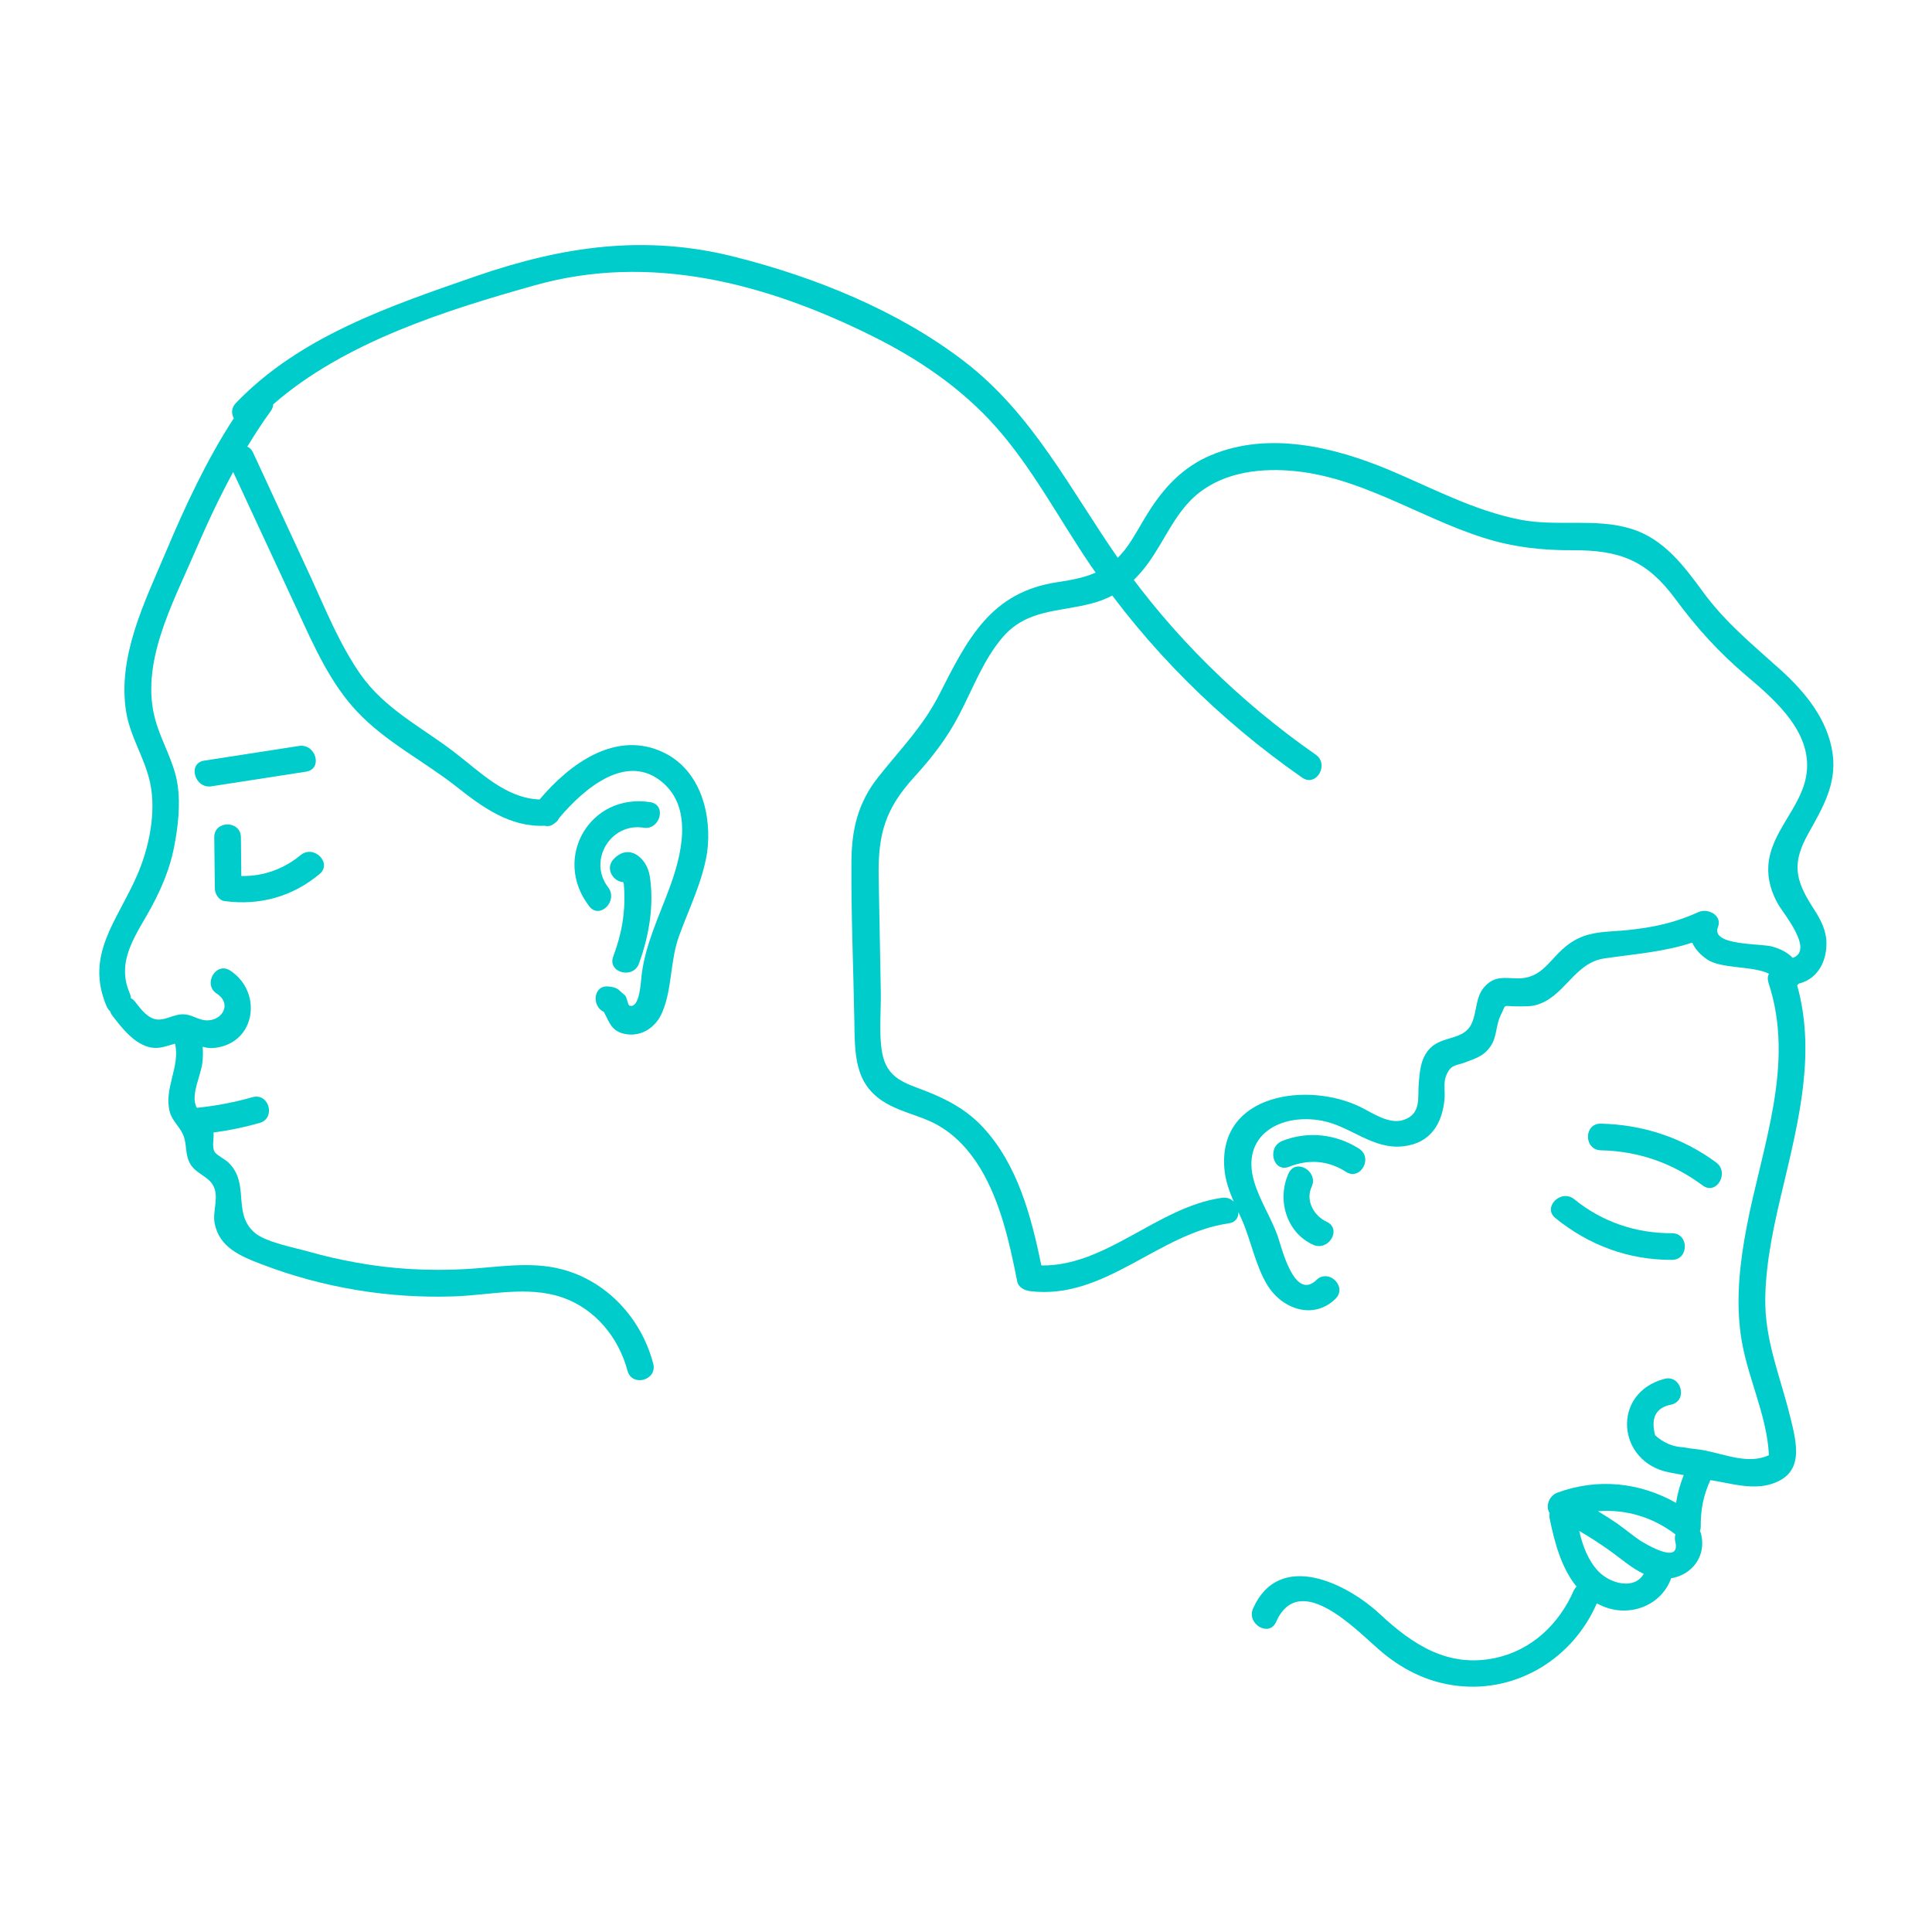
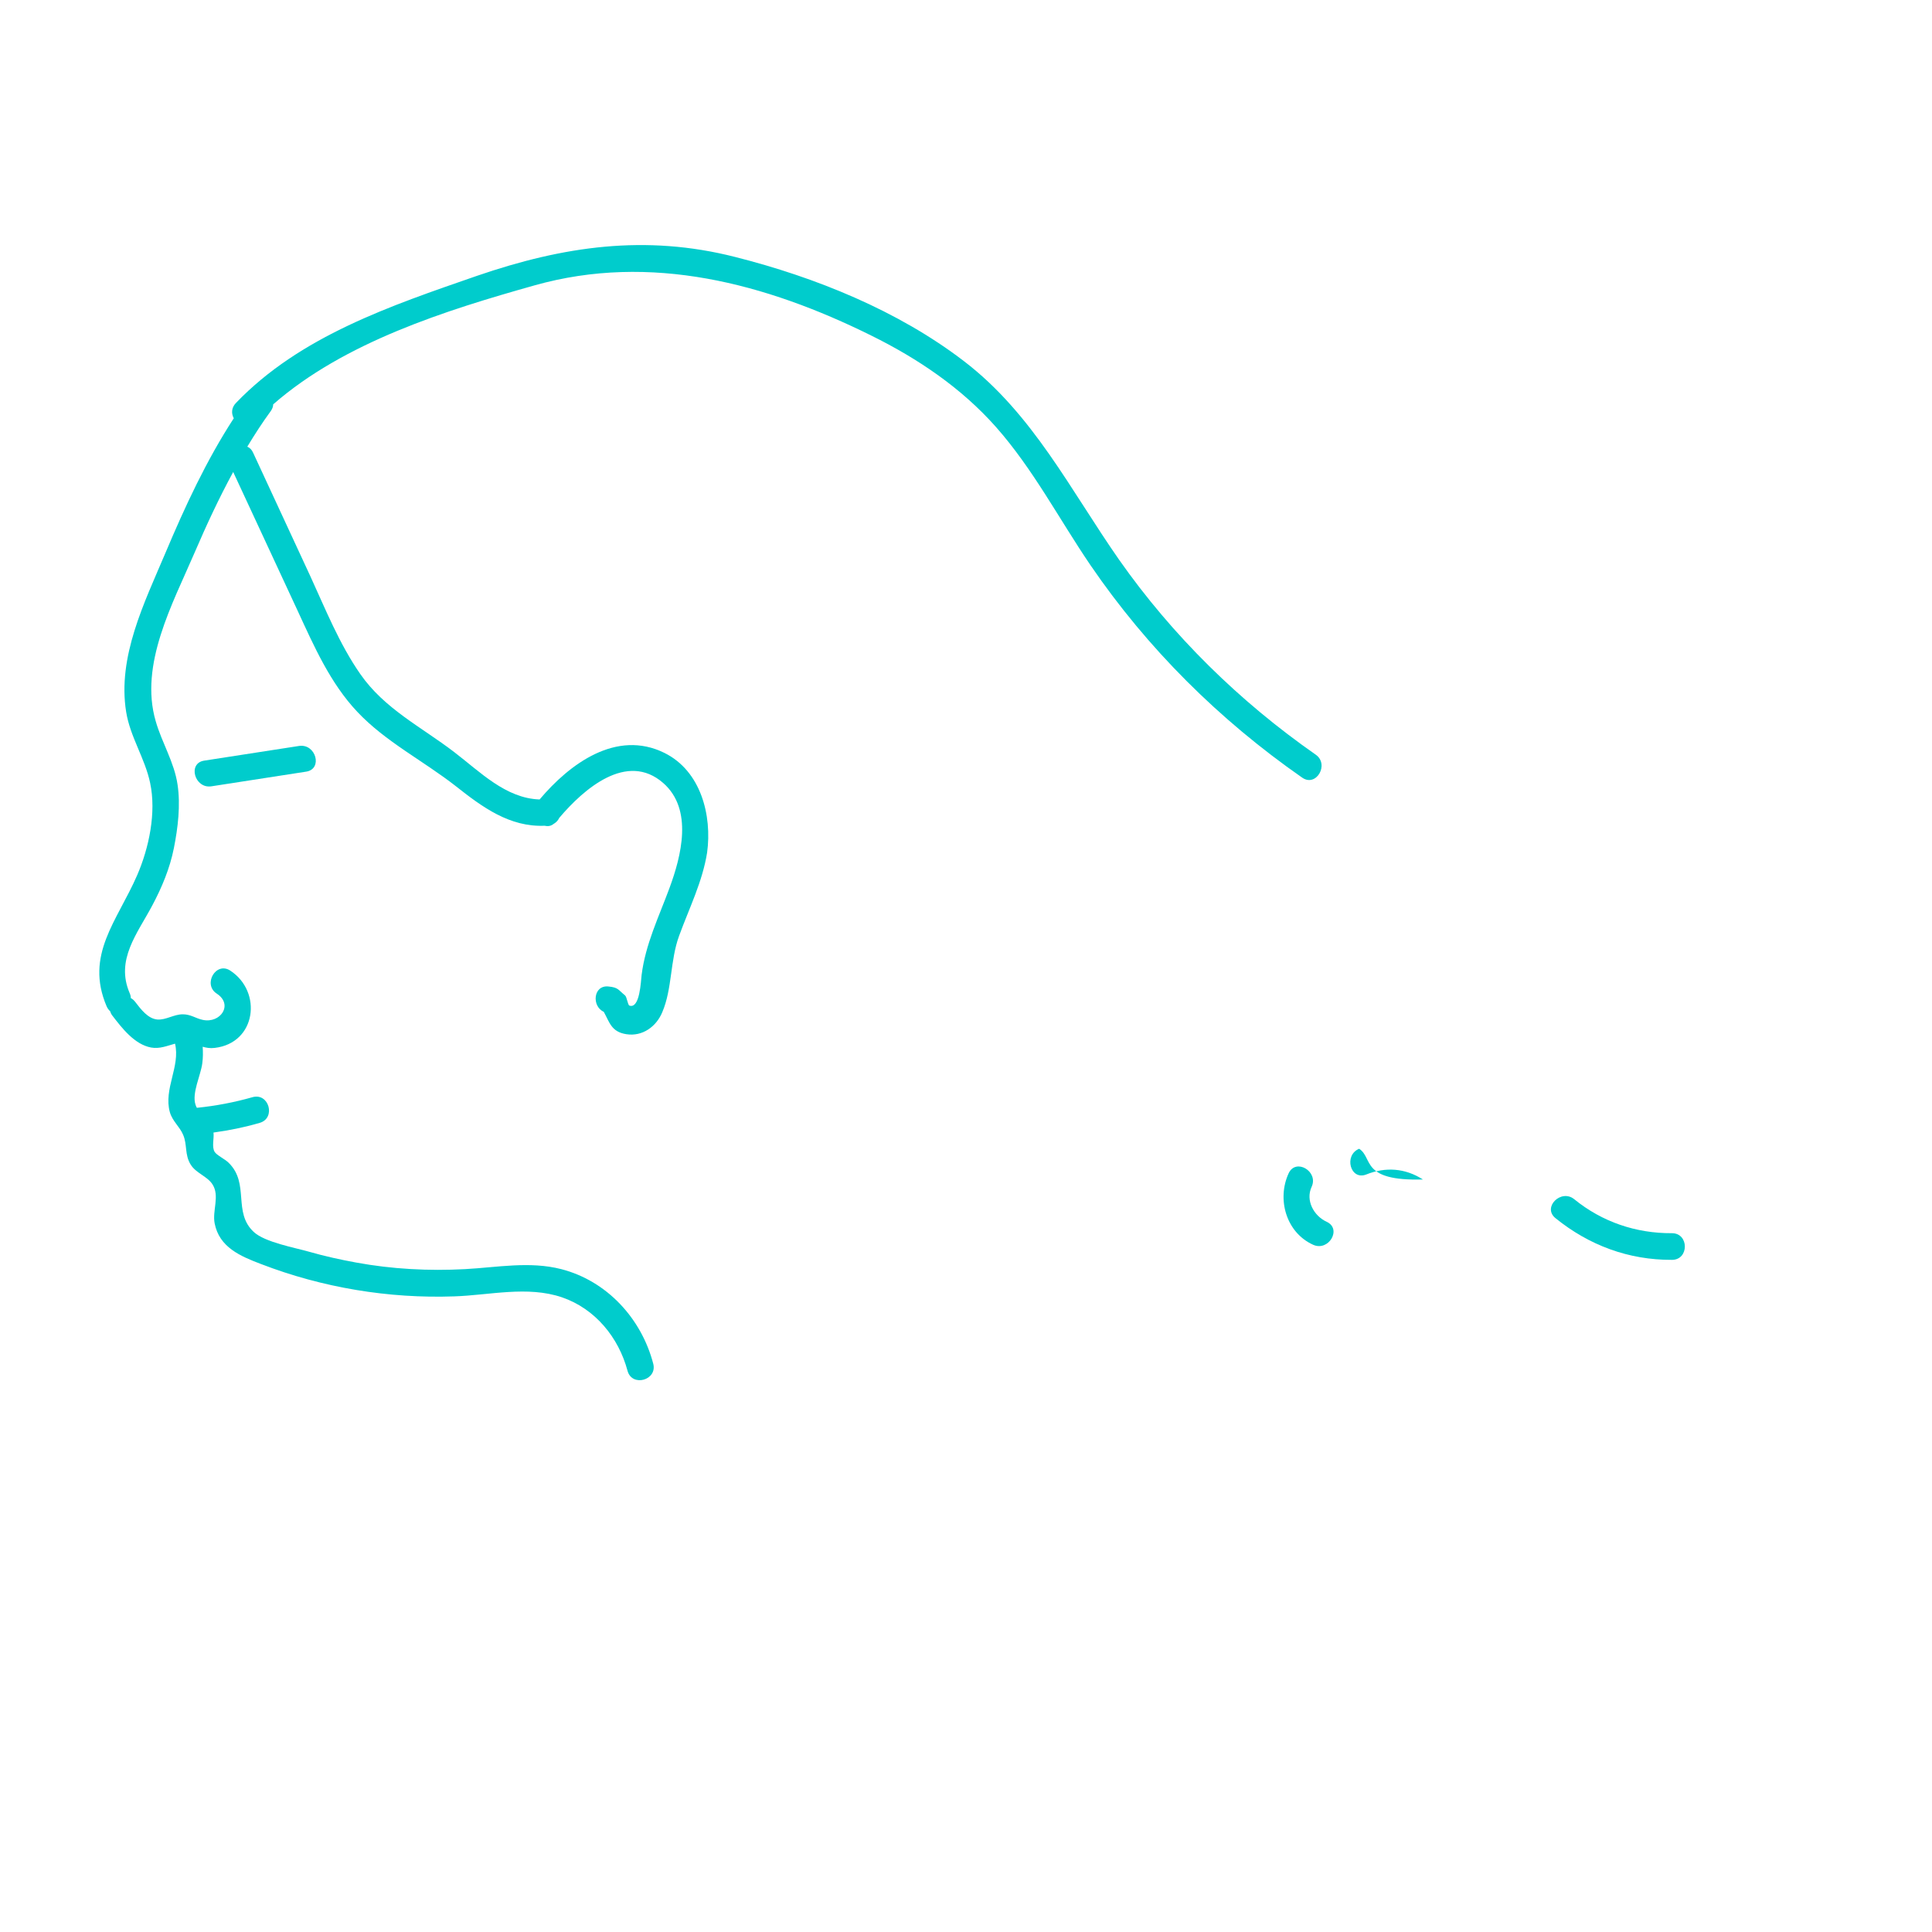
<svg xmlns="http://www.w3.org/2000/svg" version="1.1" id="Capa_1" x="0px" y="0px" viewBox="0 0 100 100" style="enable-background:new 0 0 100 100;" xml:space="preserve">
  <style type="text/css">
	.st0{fill:#000033;}
	.st1{fill:#FFFEF8;stroke:#000000;stroke-width:2;stroke-miterlimit:10;}
	.st2{clip-path:url(#SVGID_2_);fill:#FFFFFF;stroke:#CCCCCC;stroke-width:0.5;stroke-miterlimit:10;}
	.st3{fill:#FFFFFF;stroke:#CCCCCC;stroke-width:0.5;stroke-miterlimit:10;}
	.st4{fill:#FF3333;}
	.st5{clip-path:url(#SVGID_4_);fill:#FFFFFF;stroke:#CCCCCC;stroke-width:0.5;stroke-miterlimit:10;}
	.st6{clip-path:url(#SVGID_4_);}
	.st7{fill:#FFFFFF;}
	.st8{fill:#FFFFFF;stroke:#FF3333;stroke-width:3.619;stroke-miterlimit:10;}
	.st9{clip-path:url(#SVGID_6_);}
	.st10{fill:#00CCCC;}
	.st11{fill:#FF0066;}
	.st12{fill:#CCFFFF;}
	.st13{clip-path:url(#SVGID_8_);}
	.st14{fill:#A4E4F8;}
	.st15{fill:#273B45;}
	.st16{fill:#2C5C7D;}
	.st17{fill:#F24876;}
	.st18{fill:#F4C100;}
	.st19{fill:#F2F6F9;}
	.st20{fill:none;stroke:#F2F6F9;stroke-width:10;stroke-miterlimit:10;}
	.st21{fill-rule:evenodd;clip-rule:evenodd;fill:#F2F6F9;}
	.st22{fill:#00FFFF;}
	.st23{fill:#FF9900;}
	.st24{fill:#FF3399;}
	.st25{fill:#FFCC00;}
	.st26{fill:#00FF99;}
	.st27{fill:#FF3399;stroke:#CC0066;stroke-miterlimit:10;}
	.st28{fill:#FF9900;stroke:#CC6600;stroke-miterlimit:10;}
	.st29{fill:#00FFFF;stroke:#00CCCC;stroke-width:1.445;stroke-miterlimit:10;}
	.st30{fill:none;stroke:#000000;stroke-width:2;stroke-miterlimit:10;}
	.st31{fill:none;stroke:#000000;stroke-width:3;stroke-miterlimit:10;}
	.st32{fill:none;stroke:#FF3333;stroke-width:6;stroke-miterlimit:10;}
	.st33{clip-path:url(#SVGID_10_);}
	.st34{fill:none;stroke:#FF3333;stroke-width:3.154;stroke-miterlimit:10;}
	.st35{fill:none;stroke:#00CCCC;stroke-width:3.154;stroke-miterlimit:10;}
	.st36{fill:#17428B;}
	.st37{fill:#154076;}
	.st38{fill:#CC1237;}
	.st39{fill:#FF3333;stroke:#FF3333;stroke-width:2;stroke-linecap:round;stroke-linejoin:round;stroke-miterlimit:10;}
	.st40{fill:#FF3333;stroke:#FF3333;stroke-width:2.11;stroke-linecap:round;stroke-linejoin:round;stroke-miterlimit:10;}
	.st41{fill:none;stroke:#FF3333;stroke-width:5;stroke-miterlimit:10;}
	.st42{fill:none;stroke:#CCCCCC;stroke-width:0.55;stroke-miterlimit:10;}
	.st43{fill:#FF3333;stroke:#FF3333;stroke-width:5;stroke-miterlimit:10;}
	.st44{fill:none;stroke:#FF3333;stroke-width:8.601;stroke-miterlimit:10;}
	.st45{fill:#FF4444;}
</style>
  <g>
    <g>
-       <path class="st10" d="M11.62,46.64c1.82,0.24,3.5-0.22,4.92-1.4c0.68-0.57-0.3-1.54-0.98-0.98c-0.86,0.72-1.96,1.11-3.07,1.08    c-0.01-0.67-0.01-1.33-0.02-2c-0.01-0.89-1.39-0.89-1.38,0c0.01,0.87,0.02,1.75,0.03,2.62C11.11,46.25,11.32,46.6,11.62,46.64z" />
-     </g>
+       </g>
    <g>
      <path class="st10" d="M15.48,38.61c-1.64,0.25-3.28,0.51-4.91,0.76c-0.87,0.13-0.5,1.46,0.37,1.33c1.64-0.25,3.28-0.51,4.91-0.76    C16.72,39.8,16.35,38.48,15.48,38.61z" />
    </g>
    <g>
      <path class="st10" d="M34.39,38.97c-2.49-1.23-4.91,0.57-6.46,2.41c-1.76-0.06-3.08-1.43-4.43-2.46c-1.7-1.3-3.6-2.23-4.85-4.03    c-1.08-1.55-1.8-3.35-2.58-5.05c-0.99-2.14-1.98-4.27-2.97-6.41c-0.07-0.16-0.18-0.26-0.3-0.31c0.38-0.63,0.78-1.25,1.22-1.85    c0.08-0.12,0.12-0.23,0.12-0.34c3.68-3.22,8.94-4.87,13.53-6.16c6-1.69,11.96-0.11,17.43,2.6c2.41,1.19,4.66,2.71,6.45,4.73    c1.92,2.17,3.27,4.77,4.89,7.15c2.95,4.32,6.67,8.01,10.96,11c0.73,0.51,1.42-0.69,0.7-1.19c-3.94-2.75-7.41-6.15-10.17-10.08    c-2.53-3.62-4.46-7.55-8.04-10.29c-3.42-2.62-7.69-4.34-11.84-5.39c-4.64-1.18-8.89-0.56-13.37,0.98    c-4.44,1.54-9.14,3.11-12.47,6.58c-0.24,0.25-0.24,0.55-0.11,0.79c-1.43,2.2-2.53,4.58-3.55,7c-1.08,2.55-2.48,5.35-2.02,8.2    c0.21,1.3,0.97,2.39,1.24,3.67c0.33,1.54-0.06,3.37-0.67,4.78c-1.03,2.37-2.72,4.12-1.58,6.79c0.05,0.11,0.11,0.19,0.18,0.25    c0.02,0.07,0.05,0.14,0.11,0.22c0.5,0.65,1.15,1.5,2.01,1.66c0.45,0.08,0.83-0.09,1.24-0.2c0.28,1.18-0.6,2.34-0.27,3.54    c0.13,0.47,0.51,0.75,0.69,1.18c0.22,0.51,0.07,1.03,0.39,1.54c0.27,0.44,0.85,0.6,1.12,1.01c0.4,0.6-0.01,1.37,0.12,2.03    c0.24,1.24,1.33,1.7,2.41,2.11c3.17,1.22,6.6,1.79,9.99,1.67c1.83-0.06,3.79-0.56,5.58,0.05c1.72,0.59,2.93,2.08,3.39,3.8    c0.23,0.86,1.56,0.49,1.33-0.37c-0.61-2.33-2.39-4.28-4.76-4.89c-1.64-0.42-3.32-0.09-4.98,0c-1.88,0.1-3.78,0-5.63-0.34    c-0.82-0.15-1.64-0.33-2.44-0.56c-0.73-0.21-2.29-0.49-2.86-1.02c-1.11-1.02-0.2-2.51-1.31-3.59c-0.18-0.18-0.62-0.39-0.72-0.56    c-0.16-0.26-0.02-0.7-0.06-1c0.81-0.11,1.6-0.27,2.39-0.5c0.85-0.24,0.49-1.57-0.37-1.33c-0.95,0.27-1.9,0.45-2.88,0.55    c-0.03-0.05-0.05-0.1-0.07-0.16c-0.2-0.6,0.27-1.52,0.35-2.14c0.04-0.3,0.04-0.58,0.02-0.86c0.18,0.05,0.38,0.09,0.62,0.06    c2.16-0.25,2.48-2.91,0.81-4c-0.74-0.49-1.44,0.71-0.7,1.19c0.87,0.57,0.19,1.55-0.72,1.36c-0.38-0.08-0.62-0.29-1.04-0.29    c-0.46,0-0.87,0.3-1.31,0.27c-0.49-0.04-0.85-0.52-1.15-0.91c-0.07-0.09-0.15-0.16-0.23-0.2c0-0.09-0.02-0.17-0.06-0.26    c-0.74-1.72,0.4-3.08,1.17-4.53c0.5-0.94,0.91-1.92,1.12-2.97c0.21-1.06,0.35-2.22,0.19-3.29c-0.17-1.16-0.81-2.16-1.13-3.28    c-0.86-2.93,0.88-6.09,2.01-8.72c0.61-1.42,1.26-2.82,2-4.18c1.11,2.39,2.22,4.78,3.33,7.17c0.85,1.84,1.69,3.76,3.1,5.25    c1.45,1.54,3.43,2.54,5.09,3.84c1.38,1.09,2.79,2.13,4.61,2.05c0.15,0.04,0.31,0.02,0.45-0.09c0,0,0.01-0.01,0.01-0.01    c0.01,0,0.01-0.01,0.02-0.01c0.12-0.07,0.21-0.18,0.27-0.3c1.26-1.49,3.5-3.45,5.38-1.8c1.56,1.37,0.93,3.79,0.32,5.44    c-0.55,1.49-1.24,2.9-1.44,4.49c-0.04,0.33-0.09,1.77-0.63,1.59c-0.09-0.03-0.13-0.45-0.23-0.53c-0.36-0.29-0.34-0.41-0.86-0.46    c-0.79-0.08-0.87,1.03-0.24,1.31c0.3,0.54,0.39,1.04,1.17,1.16c0.83,0.13,1.55-0.39,1.86-1.14c0.52-1.22,0.4-2.67,0.87-3.95    c0.52-1.43,1.21-2.8,1.45-4.31C36.86,42.22,36.29,39.91,34.39,38.97z" />
    </g>
    <g>
-       <path class="st10" d="M33.66,41.52c-3.13-0.49-5.09,2.9-3.16,5.39c0.54,0.7,1.51-0.28,0.98-0.98c-1.06-1.37,0.11-3.35,1.82-3.09    C34.16,42.99,34.53,41.66,33.66,41.52z" />
-     </g>
+       </g>
    <g>
-       <path class="st10" d="M31.74,49.51c-0.31,0.83,1.03,1.19,1.33,0.37c0.52-1.42,0.8-3.03,0.56-4.54c-0.14-0.91-1.06-1.73-1.87-0.87    c-0.46,0.49-0.01,1.17,0.5,1.19c0.01,0.03,0.02,0.07,0.03,0.11c0.01,0.11,0.01,0.22,0.02,0.33c0.02,0.39,0.01,0.78-0.03,1.17    C32.21,48.04,32.01,48.78,31.74,49.51z" />
-     </g>
+       </g>
    <g>
-       <path class="st10" d="M93.77,46.87c-0.89-1.4-0.99-2.26-0.17-3.73c0.73-1.31,1.47-2.54,1.26-4.11c-0.24-1.77-1.42-3.21-2.71-4.37    c-1.45-1.31-2.83-2.42-4-4.02c-1-1.36-2.03-2.75-3.72-3.27c-1.85-0.57-3.85-0.1-5.74-0.47c-2.4-0.47-4.58-1.65-6.82-2.59    c-2.84-1.18-6.22-2-9.19-0.75c-1.43,0.6-2.42,1.65-3.23,2.94c-0.37,0.58-0.69,1.2-1.08,1.76c-0.94,1.33-2.08,1.64-3.62,1.87    c-3.47,0.51-4.67,2.94-6.13,5.81c-0.84,1.66-2.03,2.85-3.17,4.29c-1.04,1.32-1.37,2.7-1.38,4.36c-0.02,2.73,0.1,5.47,0.15,8.2    c0.03,1.74-0.03,3.34,1.64,4.31c0.82,0.48,1.78,0.65,2.61,1.1c0.97,0.53,1.7,1.34,2.27,2.27c1.06,1.77,1.51,3.85,1.91,5.85    c0.06,0.32,0.38,0.47,0.67,0.51c3.87,0.47,6.62-2.99,10.28-3.51c0.36-0.05,0.51-0.31,0.5-0.58c0.06,0.12,0.11,0.25,0.17,0.37    c0.48,1.08,0.71,2.4,1.33,3.41c0.77,1.25,2.39,1.81,3.52,0.71c0.64-0.62-0.34-1.59-0.98-0.98c-1.15,1.11-1.8-1.68-2.01-2.28    c-0.34-0.95-0.92-1.82-1.21-2.79c-0.73-2.43,1.37-3.58,3.51-3.17c1.48,0.28,2.63,1.51,4.22,1.32c1.39-0.16,2.01-1.17,2.12-2.47    c0.03-0.36-0.06-0.81,0.07-1.15c0.24-0.64,0.51-0.53,1.05-0.74c0.54-0.21,0.91-0.31,1.26-0.81c0.34-0.5,0.27-1.09,0.52-1.6    c0.34-0.68,0.02-0.45,1.04-0.47c0.27-0.01,0.5,0.01,0.76-0.06c1.51-0.39,1.98-2.18,3.56-2.42c1.63-0.24,3.06-0.33,4.56-0.82    c0.15,0.34,0.42,0.63,0.77,0.87c0.74,0.5,2.36,0.32,3.2,0.74c-0.07,0.13-0.08,0.29-0.02,0.48c1.39,4.21-0.34,8.46-1.13,12.61    c-0.35,1.82-0.56,3.68-0.32,5.52c0.28,2.16,1.36,4.13,1.47,6.31c-1.04,0.48-2.2-0.02-3.3-0.24c-0.37-0.08-0.77-0.09-1.13-0.17    c-0.54-0.02-1.03-0.23-1.46-0.62c-0.24-0.91,0.04-1.44,0.85-1.59c0.86-0.23,0.49-1.56-0.37-1.33c-2.76,0.73-2.47,4.31,0.24,4.84    c0.25,0.05,0.51,0.1,0.76,0.14c-0.19,0.47-0.32,0.95-0.4,1.44c-1.86-1.06-4.05-1.3-6.14-0.53c-0.42,0.15-0.64,0.7-0.4,1.06    c-0.02,0.09-0.02,0.18,0,0.28c0.25,1.22,0.6,2.55,1.39,3.52c-0.05,0.05-0.1,0.12-0.14,0.2c-0.76,1.74-2.18,3.1-4.08,3.5    c-2.43,0.51-4.25-0.69-5.94-2.26c-1.72-1.61-5.22-3.35-6.58-0.31c-0.36,0.8,0.83,1.51,1.19,0.7c1.2-2.69,4.12,0.39,5.31,1.42    c1.18,1.03,2.52,1.71,4.09,1.89c3.09,0.35,5.96-1.43,7.19-4.25c0-0.01,0-0.01,0.01-0.02c0.11,0.06,0.22,0.11,0.34,0.16    c1.39,0.57,3-0.05,3.51-1.46c1.07-0.17,1.83-1.14,1.55-2.28c-0.01-0.06-0.03-0.11-0.06-0.15c0.02-0.07,0.04-0.15,0.04-0.23    c-0.01-0.88,0.14-1.65,0.5-2.42c0.34,0.06,0.69,0.12,1.03,0.19c0.69,0.13,1.45,0.23,2.13,0.01c1.72-0.54,1.32-2.07,0.96-3.52    c-0.51-2.06-1.31-3.91-1.28-6.08c0.03-2.01,0.49-3.99,0.96-5.94c0.8-3.38,1.65-6.85,0.69-10.27c0.03-0.03,0.06-0.06,0.09-0.09    c1.02-0.25,1.49-1.24,1.42-2.26C94.47,47.97,94.14,47.44,93.77,46.87z M82.73,81.33c-0.54-0.57-0.81-1.32-0.99-2.09    c0.57,0.33,1.12,0.69,1.65,1.07c0.54,0.39,1.08,0.87,1.69,1.15C84.59,82.31,83.34,81.97,82.73,81.33z M84.85,79.71    c-0.4-0.28-0.77-0.59-1.17-0.87c-0.32-0.22-0.64-0.42-0.97-0.62c1.42-0.11,2.82,0.29,4.01,1.2c-0.03,0.11-0.04,0.23-0.01,0.36    C87.04,81.12,84.93,79.76,84.85,79.71z M88.92,47.99c0.24-0.62-0.53-1-1.01-0.78c-1.49,0.68-2.92,0.9-4.54,1    c-0.83,0.05-1.51,0.17-2.19,0.67c-0.99,0.73-1.31,1.8-2.69,1.76c-0.64-0.02-1.11-0.12-1.6,0.38c-0.54,0.54-0.42,1.29-0.71,1.94    c-0.4,0.91-1.51,0.62-2.17,1.31c-0.49,0.51-0.53,1.21-0.58,1.88c-0.05,0.68,0.13,1.5-0.76,1.81c-0.76,0.27-1.63-0.36-2.27-0.67    c-2.67-1.3-7.31-0.72-7.03,3.15c0.04,0.62,0.25,1.2,0.49,1.76c-0.15-0.15-0.36-0.24-0.62-0.2c-3.32,0.47-5.97,3.55-9.34,3.5    c-0.52-2.53-1.22-5.2-3.01-7.14c-0.84-0.91-1.85-1.45-2.98-1.89c-1.07-0.42-2-0.63-2.25-1.98c-0.18-1-0.05-2.16-0.07-3.17    c-0.04-1.98-0.07-3.96-0.11-5.94c-0.04-2.2,0.34-3.52,1.84-5.16c0.91-1,1.69-2,2.32-3.21c0.71-1.35,1.26-2.87,2.27-4.04    c1.25-1.44,2.89-1.29,4.57-1.73c1.29-0.33,2.2-1.05,2.97-2.12c0.8-1.11,1.33-2.46,2.36-3.4c1.33-1.21,3.2-1.49,4.93-1.36    c3.61,0.26,6.68,2.41,10.06,3.48c1.52,0.48,3.02,0.65,4.61,0.64c2.43-0.01,3.83,0.53,5.29,2.5c1.12,1.52,2.26,2.78,3.71,4.01    c1.5,1.27,3.49,2.99,3.07,5.22c-0.31,1.65-1.82,2.85-1.95,4.57c-0.05,0.73,0.15,1.4,0.51,2.03c0.26,0.46,1.88,2.38,0.75,2.77    c-0.27-0.28-0.62-0.46-1.04-0.58C91.2,48.82,88.54,48.97,88.92,47.99z" />
-     </g>
+       </g>
    <g>
-       <path class="st10" d="M70.35,59.46c-1.19-0.77-2.68-0.93-3.99-0.4c-0.81,0.33-0.46,1.66,0.37,1.33c1-0.4,2.01-0.33,2.93,0.26    C70.4,61.14,71.09,59.94,70.35,59.46z" />
+       <path class="st10" d="M70.35,59.46c-0.81,0.33-0.46,1.66,0.37,1.33c1-0.4,2.01-0.33,2.93,0.26    C70.4,61.14,71.09,59.94,70.35,59.46z" />
    </g>
    <g>
      <path class="st10" d="M66.7,60.73c-0.62,1.34-0.13,3.07,1.27,3.7c0.8,0.36,1.5-0.82,0.7-1.19c-0.66-0.3-1.11-1.1-0.78-1.81    C68.26,60.63,67.07,59.93,66.7,60.73z" />
    </g>
    <g>
-       <path class="st10" d="M88.13,61.36c0.72,0.53,1.4-0.67,0.7-1.19c-1.75-1.29-3.79-1.96-5.97-2.01c-0.89-0.02-0.89,1.36,0,1.38    C84.81,59.58,86.57,60.2,88.13,61.36z" />
-     </g>
+       </g>
    <g>
      <path class="st10" d="M80.51,63.05c1.74,1.41,3.79,2.17,6.03,2.16c0.89,0,0.89-1.38,0-1.38c-1.86,0.01-3.61-0.58-5.06-1.76    C80.8,61.52,79.82,62.49,80.51,63.05z" />
    </g>
  </g>
</svg>